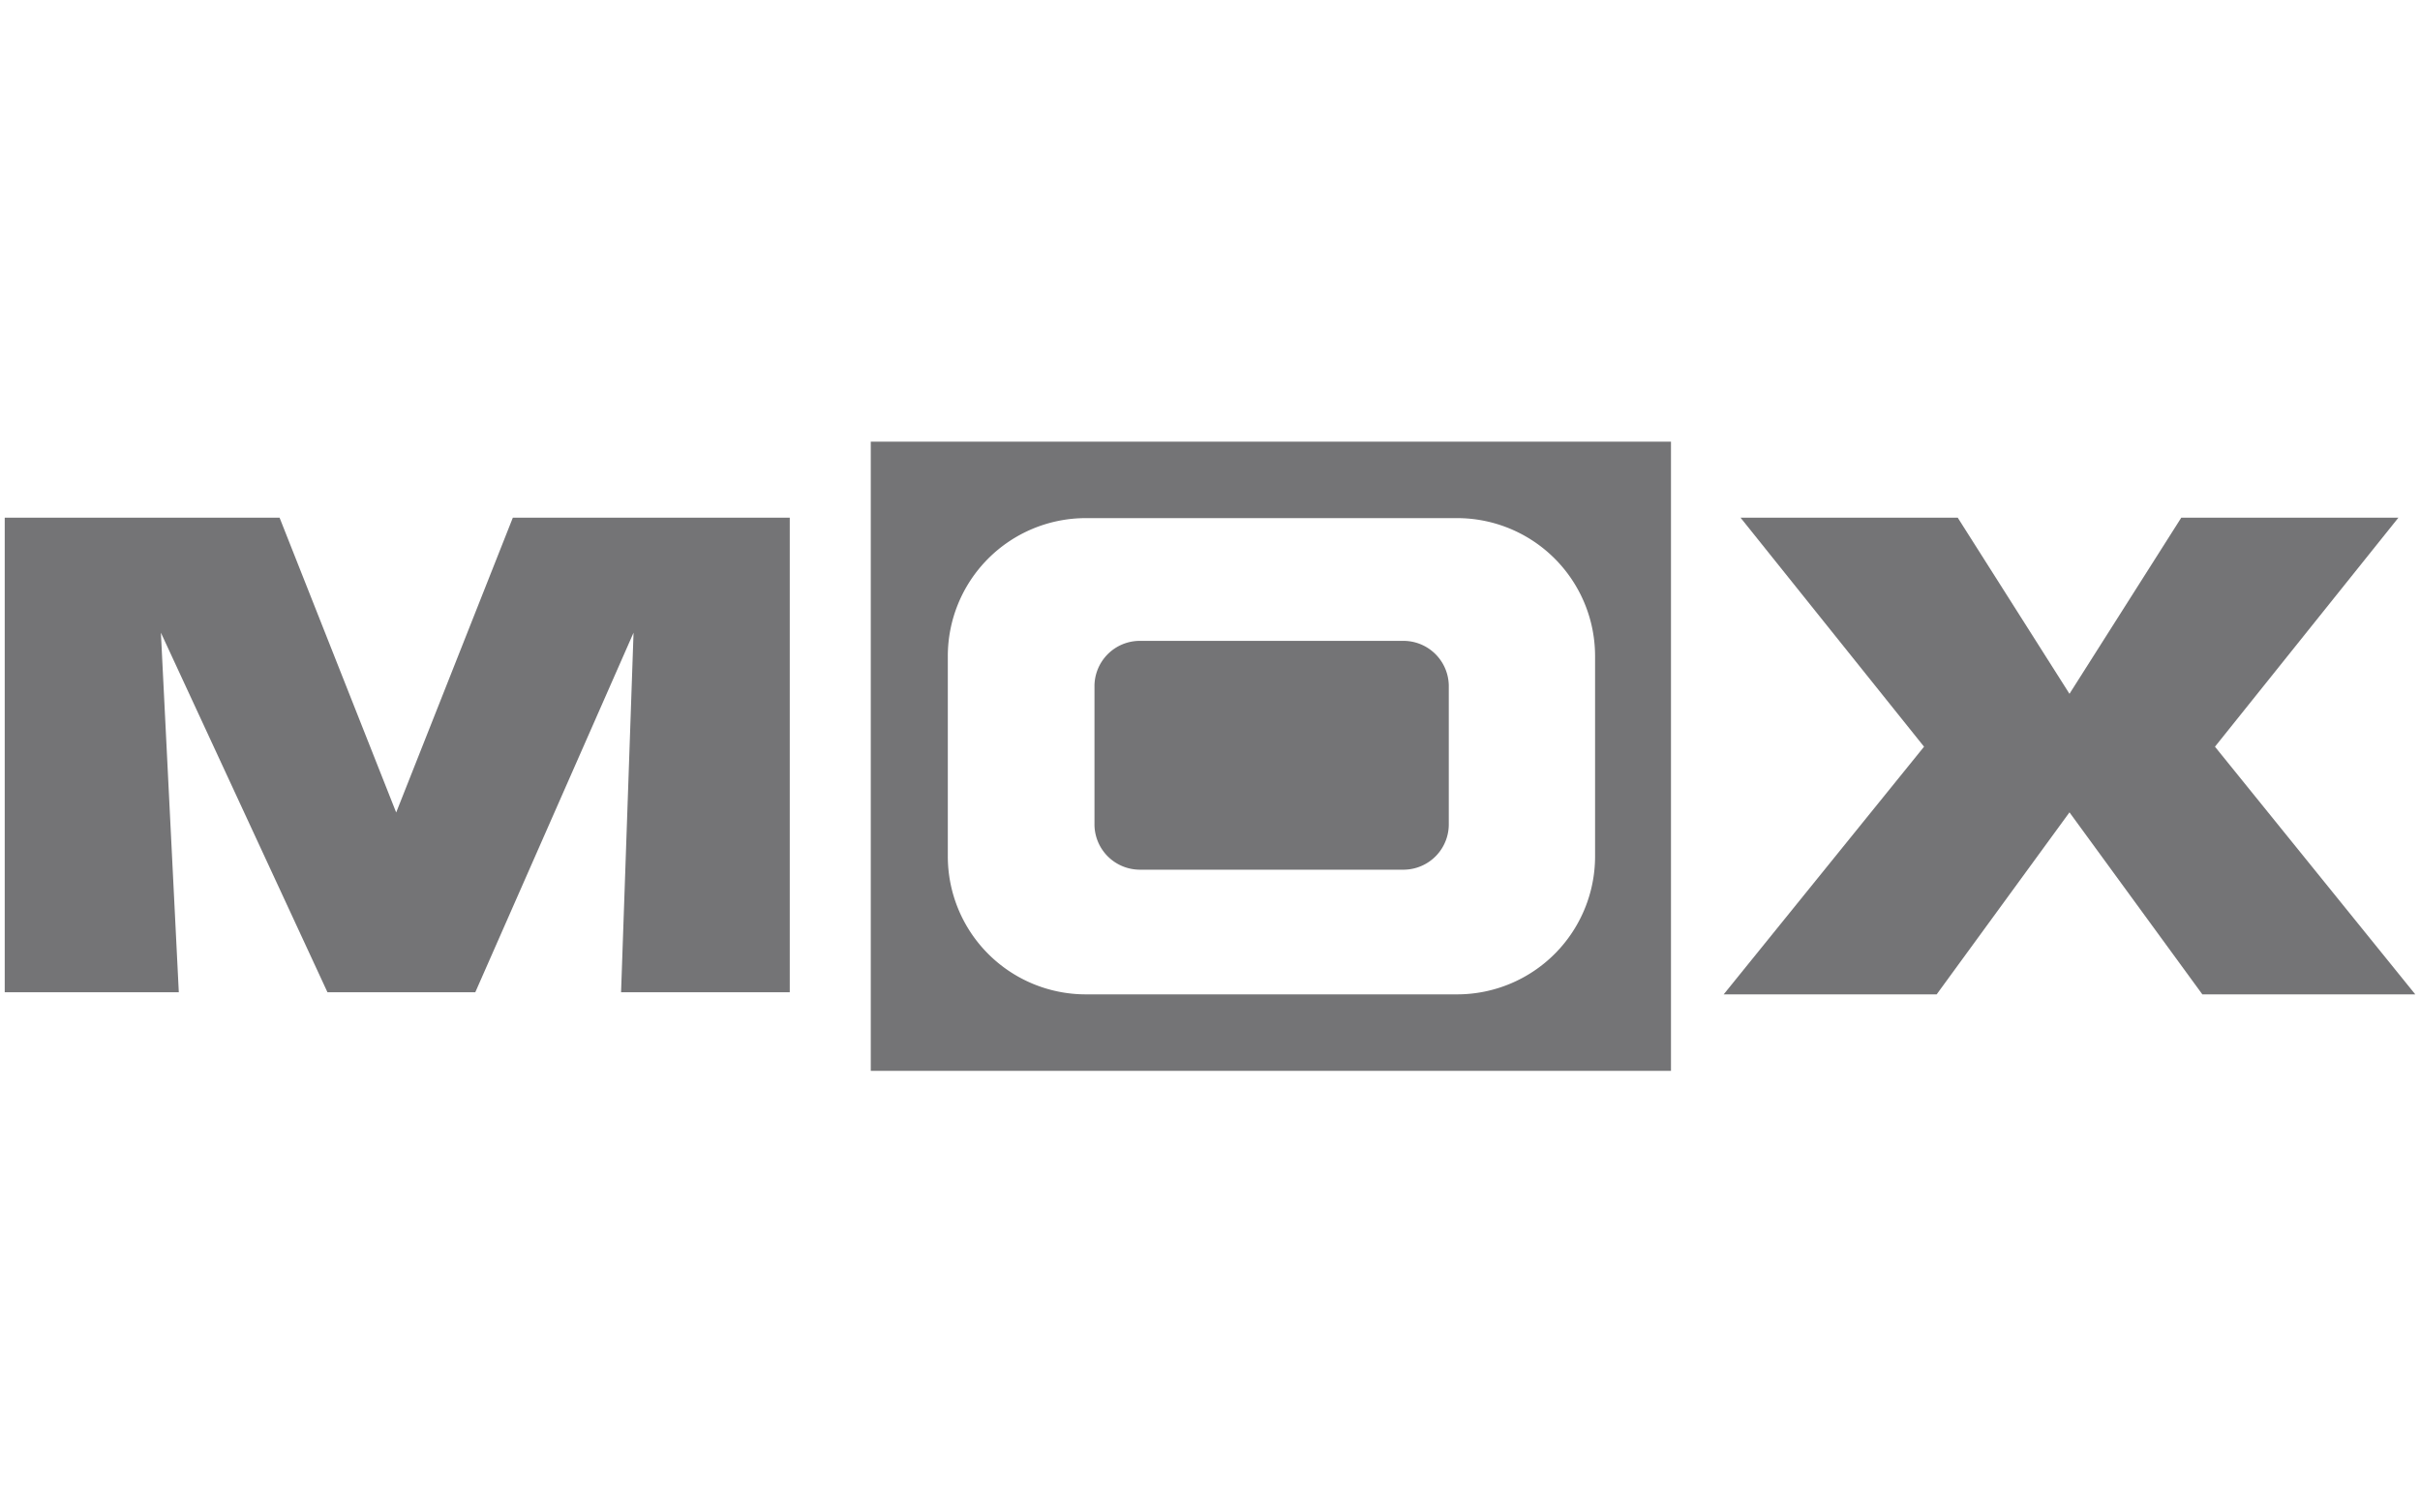
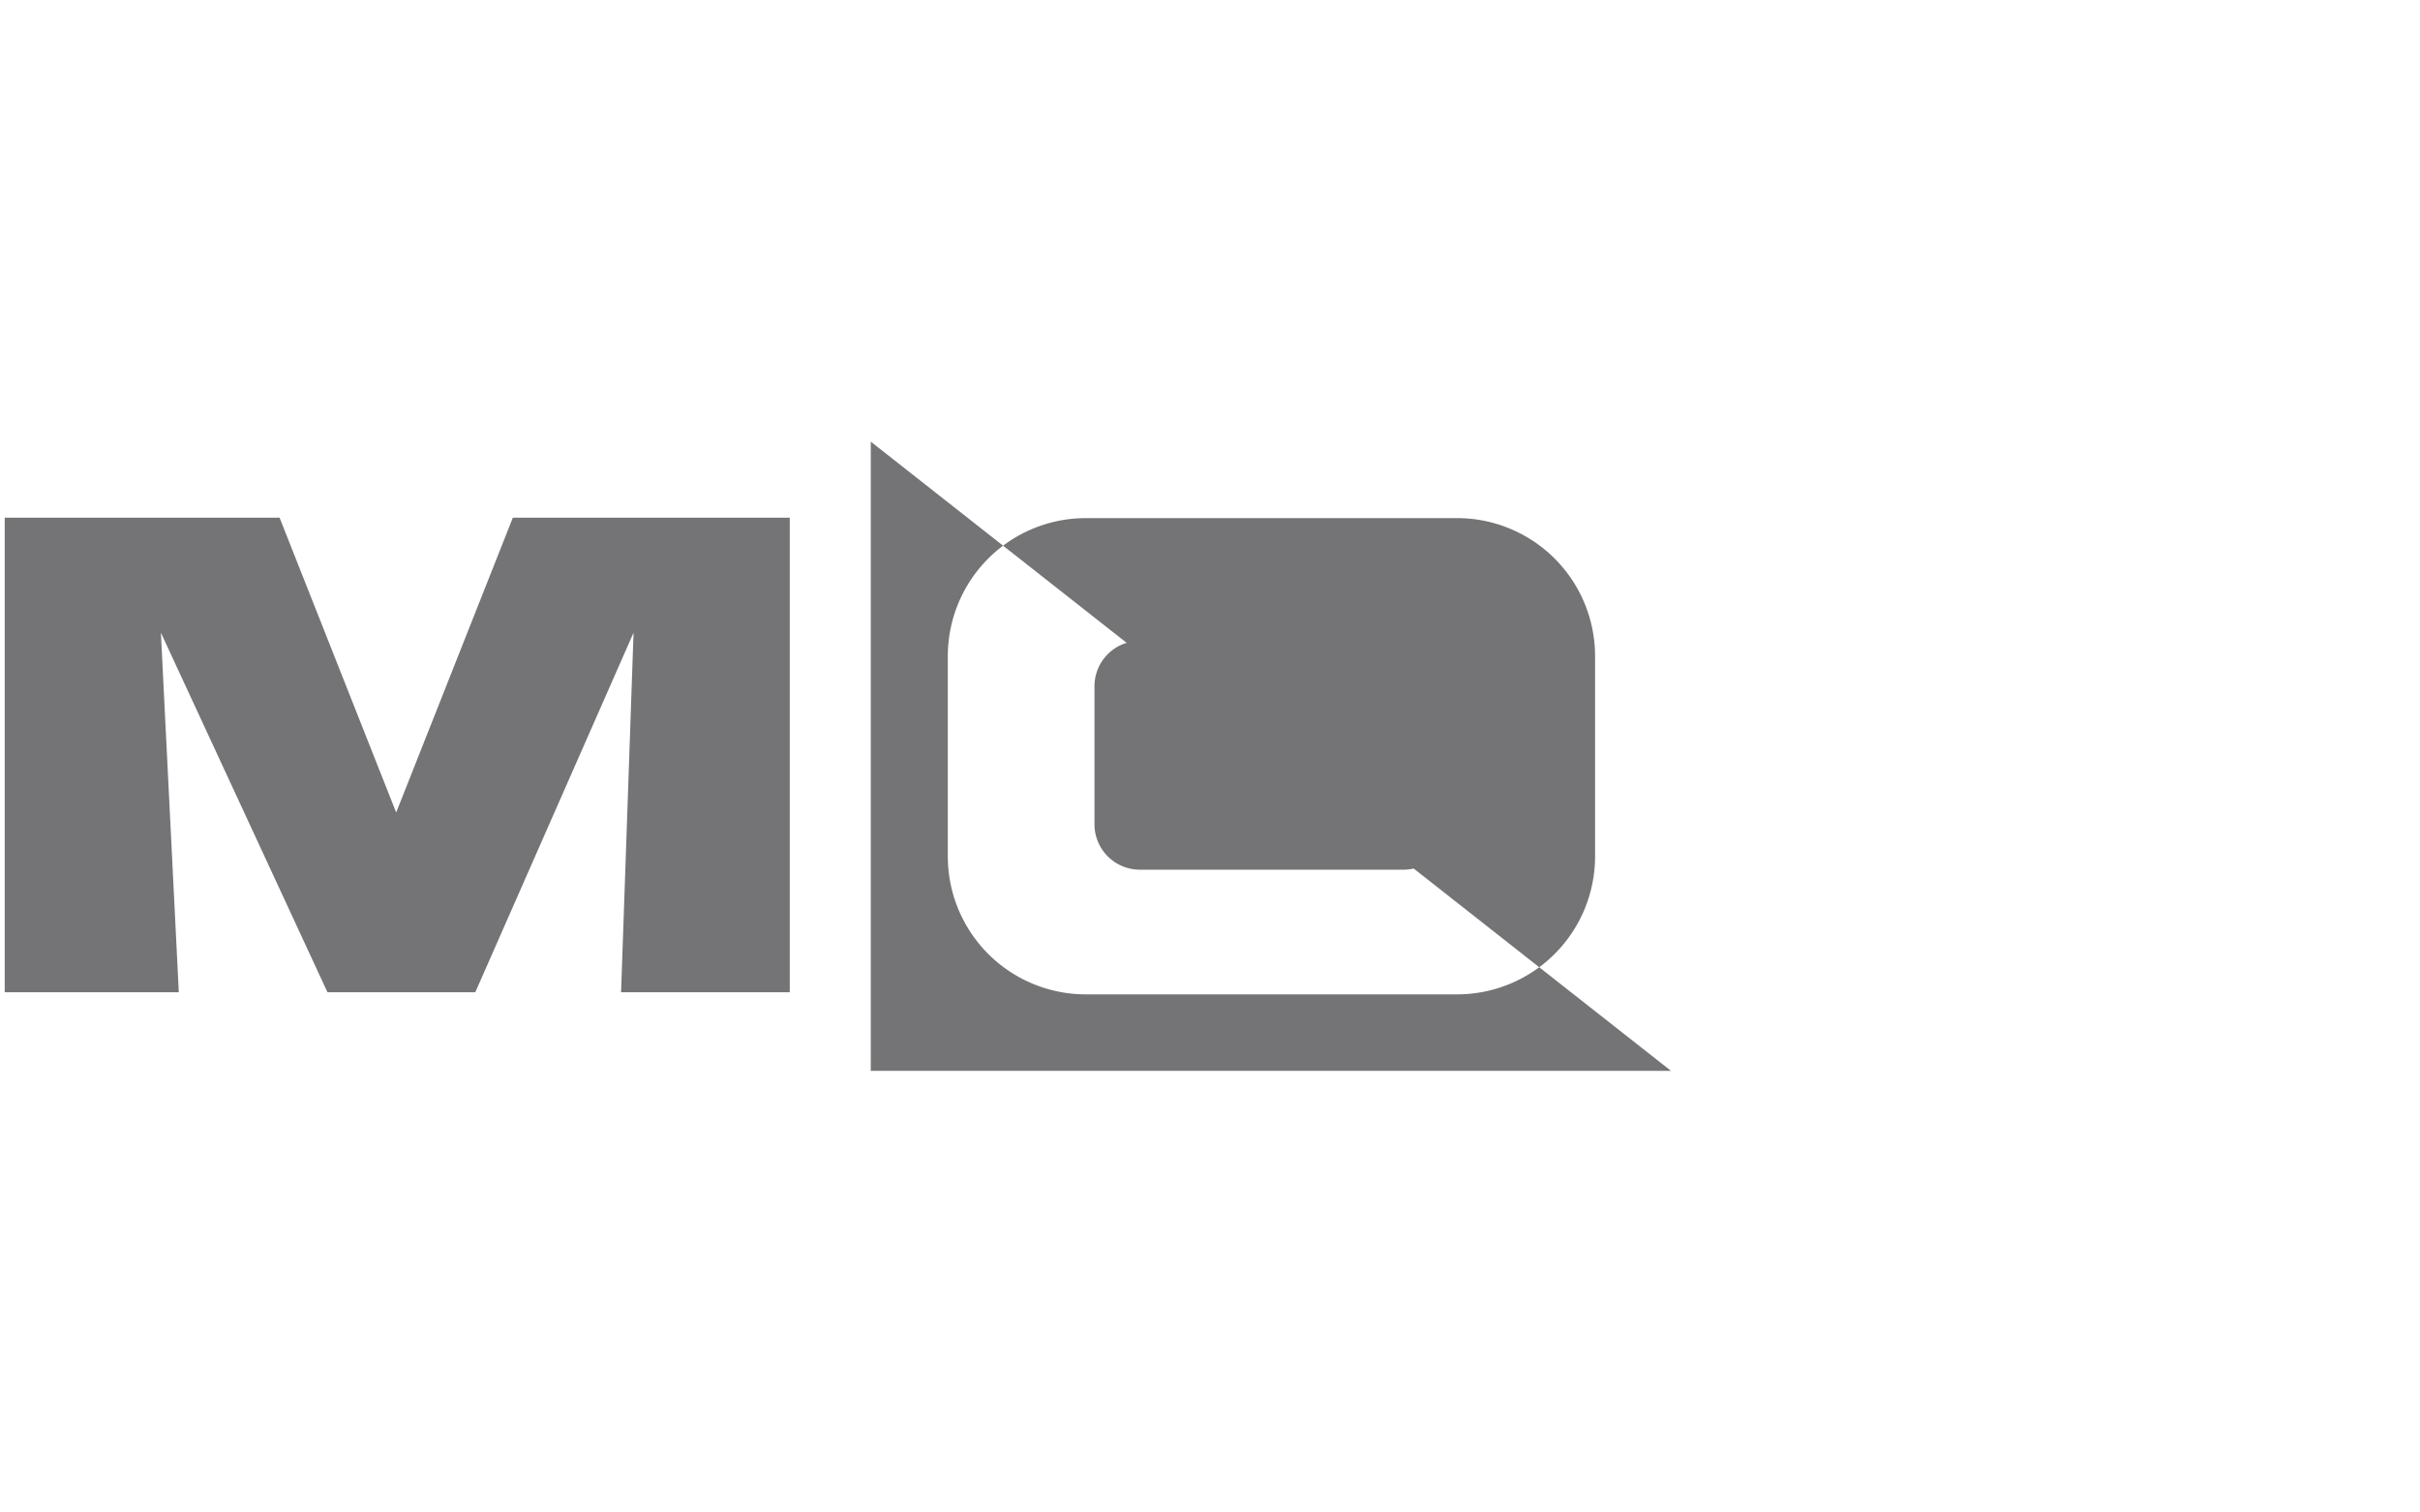
<svg xmlns="http://www.w3.org/2000/svg" id="Ebene_1" data-name="Ebene 1" viewBox="0 0 512 320">
  <defs>
    <style>.cls-1{fill:#747476;}</style>
  </defs>
  <title>Zeichenfläche 1</title>
  <polygon class="cls-1" points="1 209.93 1 109.53 59.15 109.53 83.82 171.9 108.5 109.53 167.09 109.53 167.09 209.93 131.4 209.93 134.04 133.86 100.56 209.93 69.28 209.93 34.04 133.86 37.83 209.93 1 209.93" />
-   <polygon class="cls-1" points="468.62 157.98 507.43 109.53 461.49 109.53 437.84 146.79 414.2 109.53 368.25 109.53 407.07 157.98 364.68 210.38 409.74 210.38 437.84 171.87 465.95 210.38 511 210.38 468.62 157.98" />
  <path class="cls-1" d="M297.05,135.59H241a9.6,9.6,0,0,0-9.44,9.75V174.2A9.61,9.61,0,0,0,241,184h56.09a9.6,9.6,0,0,0,9.43-9.76V145.34A9.6,9.6,0,0,0,297.05,135.59Z" />
-   <path class="cls-1" d="M184.23,93.44V226.56h169.3V93.44Zm153.24,87.69a29.2,29.2,0,0,1-29.13,29.25H229.66a29.2,29.2,0,0,1-29.13-29.25V138.87a29.2,29.2,0,0,1,29.13-29.25h78.68a29.2,29.2,0,0,1,29.13,29.25Z" />
+   <path class="cls-1" d="M184.23,93.44V226.56h169.3Zm153.24,87.69a29.2,29.2,0,0,1-29.13,29.25H229.66a29.2,29.2,0,0,1-29.13-29.25V138.87a29.2,29.2,0,0,1,29.13-29.25h78.68a29.2,29.2,0,0,1,29.13,29.25Z" />
</svg>